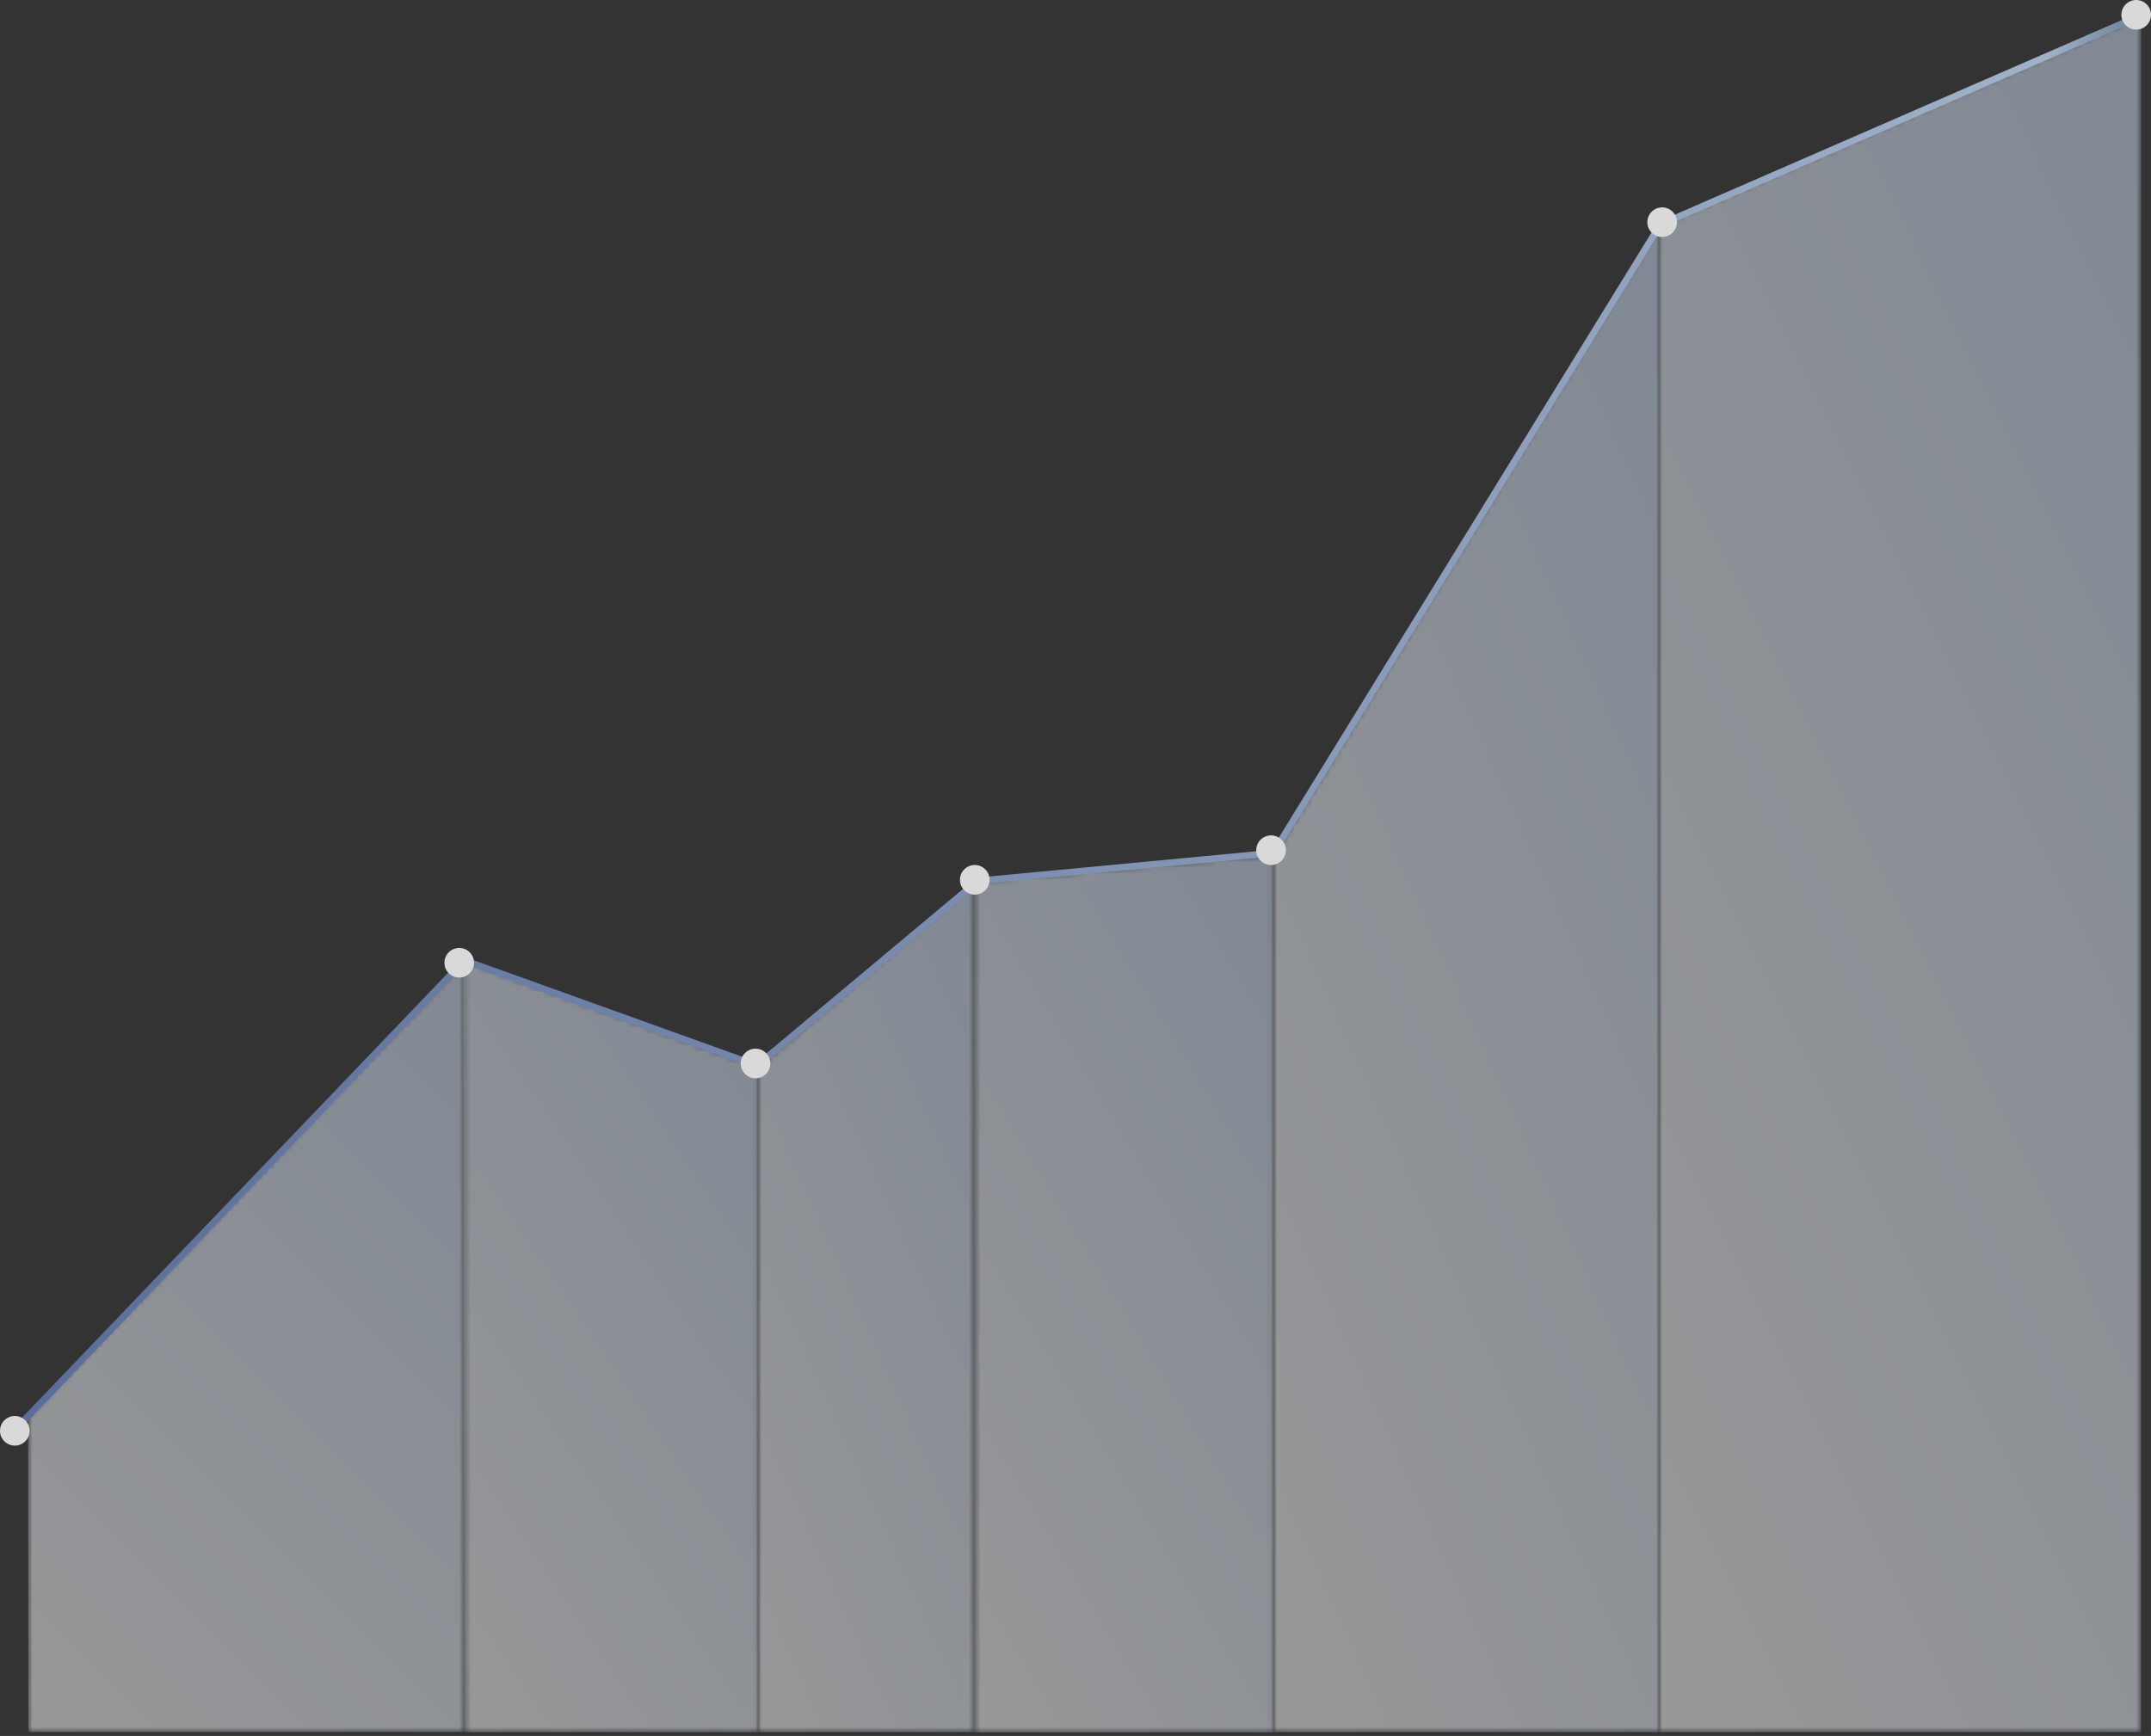
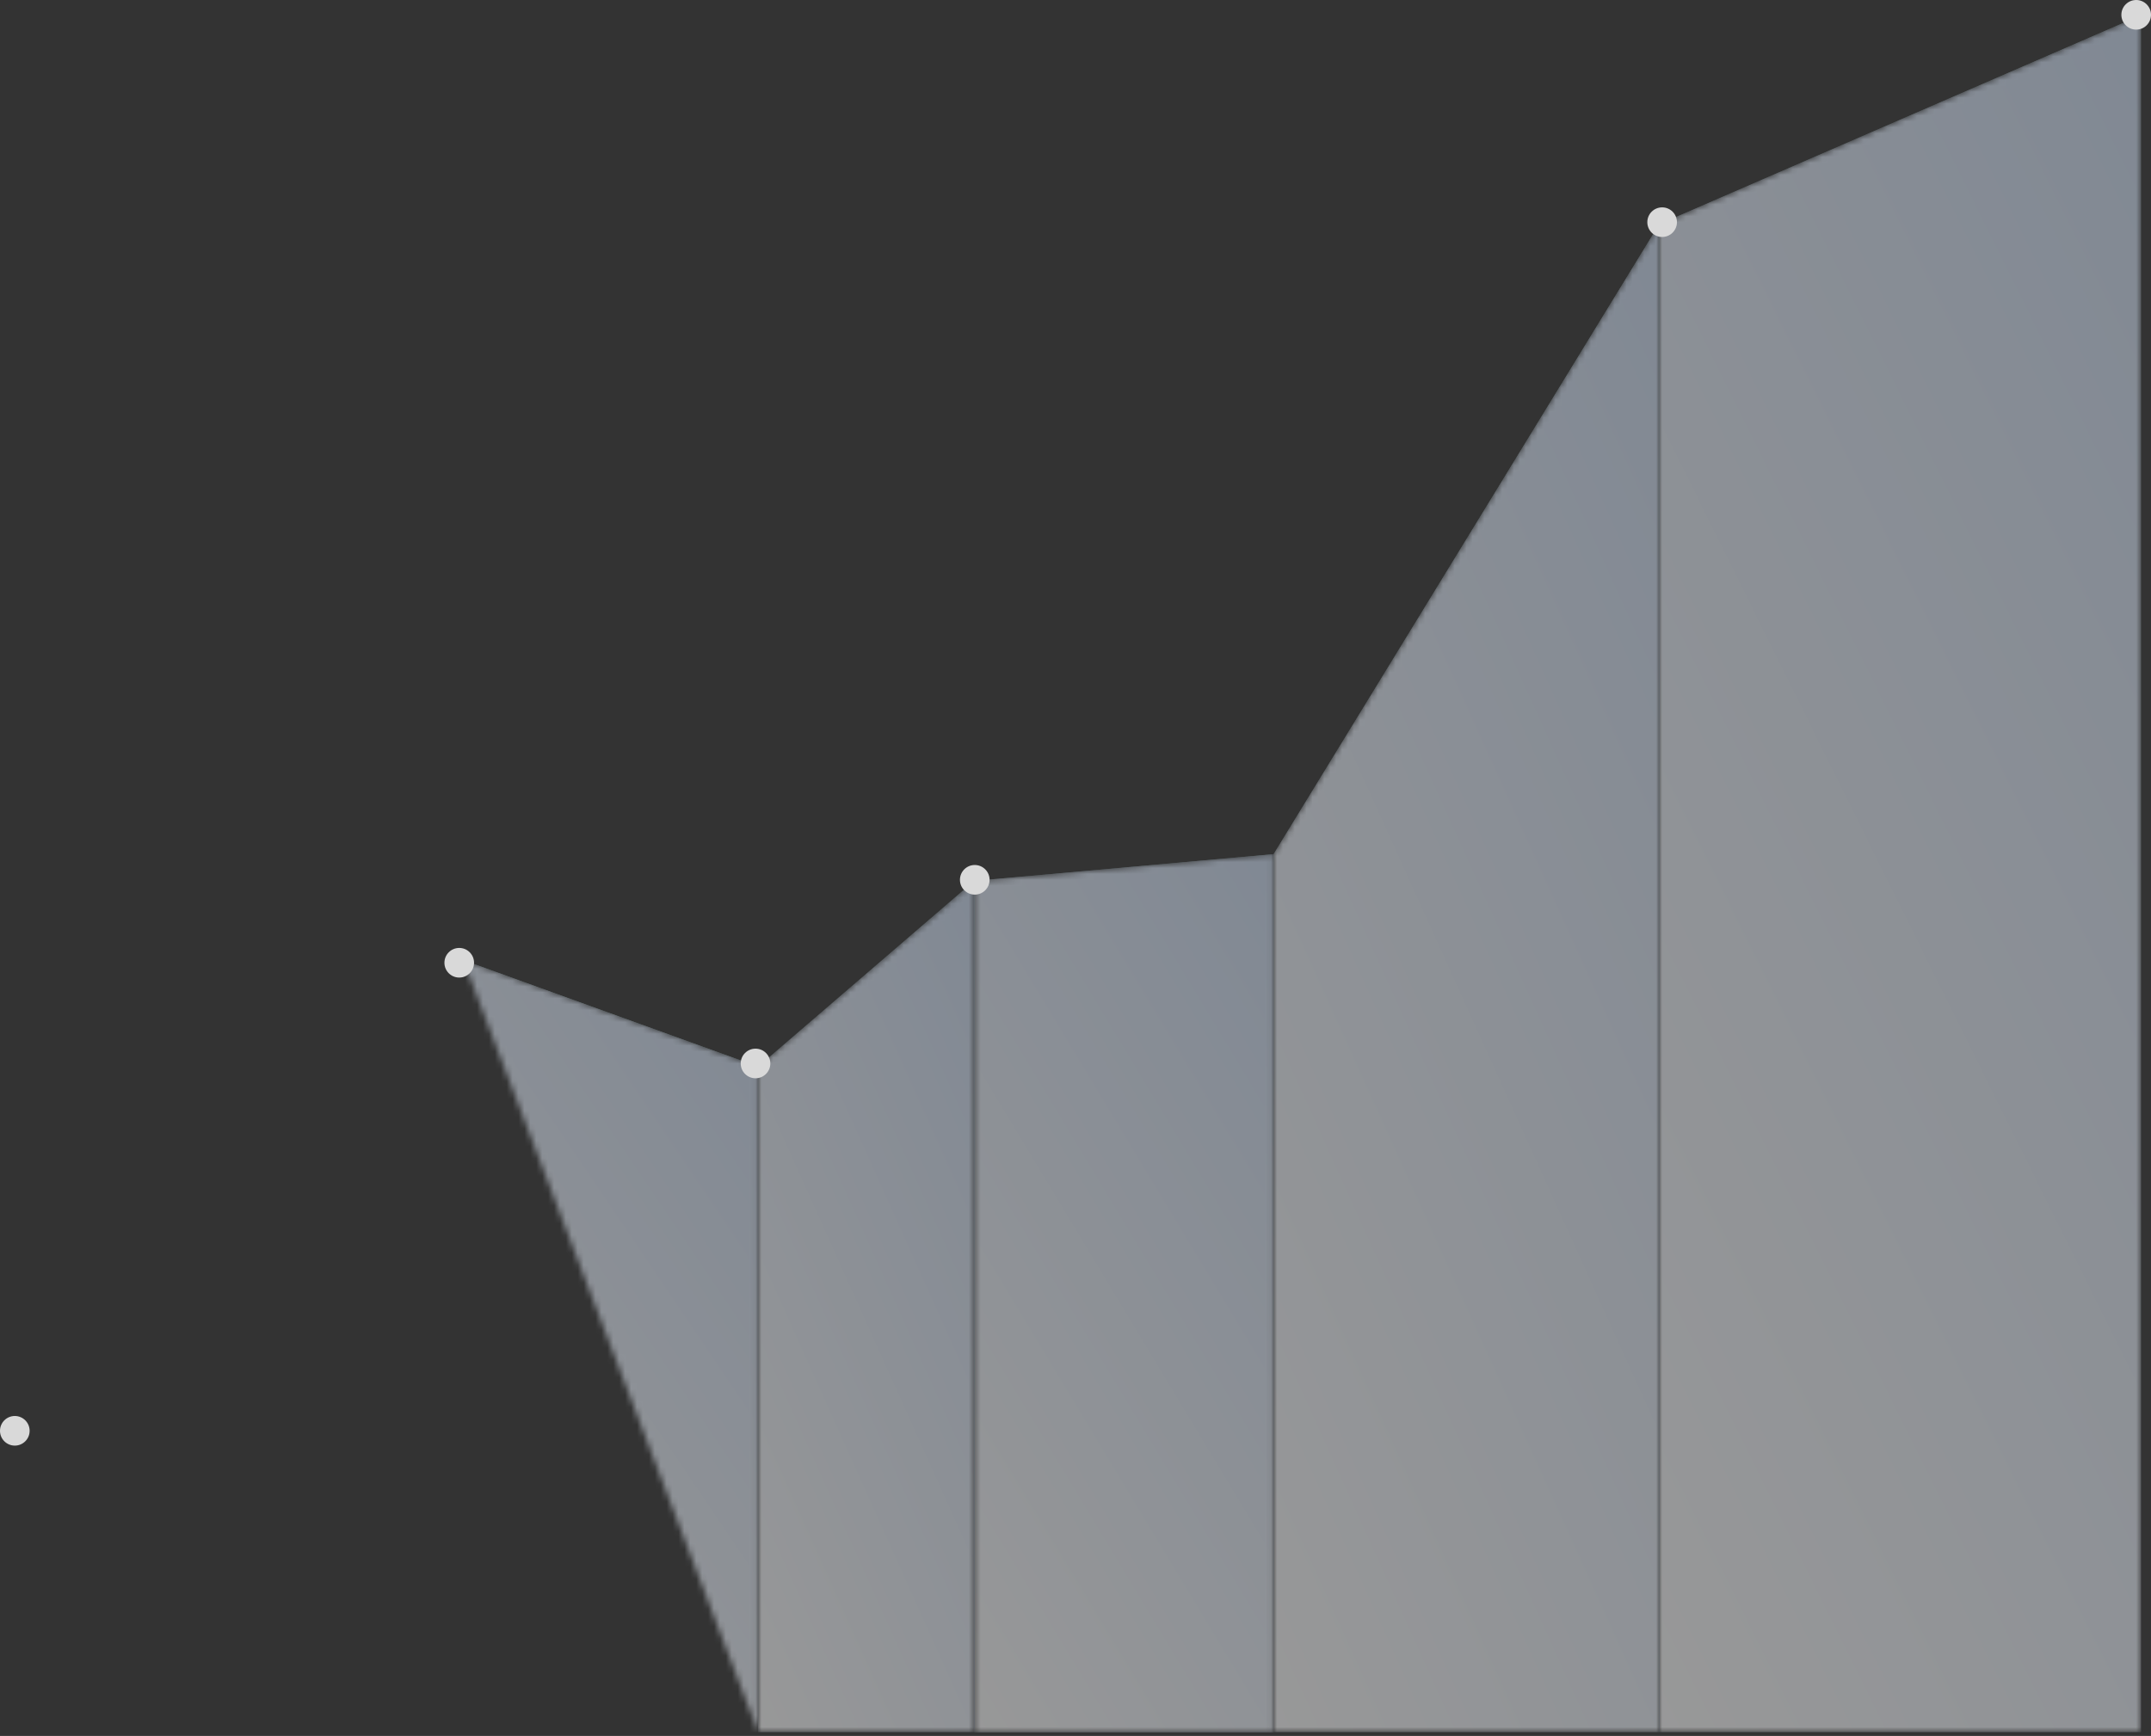
<svg xmlns="http://www.w3.org/2000/svg" width="363" height="293" viewBox="0 0 363 293" fill="none">
  <rect x="0" y="0" width="363" height="293" fill="#333333" stroke="none" />
  <g opacity="0.5">
    <mask id="mask0_859_2978" style="mask-type:alpha" maskUnits="userSpaceOnUse" x="4" y="162" width="75" height="131">
-       <path d="M4.73 239.02L78.38 162.1V292.35H4.78L4.73 239.02Z" fill="url(#paint0_linear_859_2978)" />
-     </mask>
+       </mask>
    <g mask="url(#mask0_859_2978)">
      <path d="M4.73 239.02L78.38 162.1V292.35H4.78L4.73 239.02Z" fill="url(#paint1_linear_859_2978)" />
    </g>
    <mask id="mask1_859_2978" style="mask-type:alpha" maskUnits="userSpaceOnUse" x="78" y="162" width="50" height="131">
-       <path d="M78.19 162.061L127.95 180.051V292.351H78.38L78.19 162.061Z" fill="url(#paint2_linear_859_2978)" />
+       <path d="M78.19 162.061L127.95 180.051V292.351L78.19 162.061Z" fill="url(#paint2_linear_859_2978)" />
    </mask>
    <g mask="url(#mask1_859_2978)">
      <path d="M78.19 162.061L127.95 180.051V292.351H78.38L78.19 162.061Z" fill="url(#paint3_linear_859_2978)" />
      <path d="M78.19 162.061L127.95 180.051V292.351H78.38L78.19 162.061Z" fill="url(#paint4_linear_859_2978)" />
    </g>
    <mask id="mask2_859_2978" style="mask-type:alpha" maskUnits="userSpaceOnUse" x="127" y="148" width="38" height="145">
      <path d="M127.95 180.05L164.43 148.68V292.35H127.95V180.05Z" fill="url(#paint5_linear_859_2978)" />
    </mask>
    <g mask="url(#mask2_859_2978)">
      <path d="M127.95 180.05L164.43 148.68V292.35H127.95V180.05Z" fill="url(#paint6_linear_859_2978)" />
      <path d="M127.95 180.05L164.43 148.68V292.35H127.95V180.05Z" fill="url(#paint7_linear_859_2978)" />
    </g>
    <mask id="mask3_859_2978" style="mask-type:alpha" maskUnits="userSpaceOnUse" x="164" y="144" width="51" height="149">
      <path d="M164.43 148.68L214.93 144.17V292.38H164.43V148.68Z" fill="url(#paint8_linear_859_2978)" />
    </mask>
    <g mask="url(#mask3_859_2978)">
      <path d="M164.43 148.68L214.93 144.17V292.38H164.43V148.68Z" fill="url(#paint9_linear_859_2978)" />
      <path d="M164.43 148.68L214.93 144.17V292.38H164.43V148.68Z" fill="url(#paint10_linear_859_2978)" />
    </g>
    <mask id="mask4_859_2978" style="mask-type:alpha" maskUnits="userSpaceOnUse" x="214" y="37" width="66" height="256">
      <path d="M280 37.86V292.35H214.93V144.17L280 37.86Z" fill="url(#paint11_linear_859_2978)" />
    </mask>
    <g mask="url(#mask4_859_2978)">
      <path d="M280 37.86V292.35H214.93V144.17L280 37.86Z" fill="url(#paint12_linear_859_2978)" />
      <path d="M280 37.86V292.35H214.93V144.17L280 37.86Z" fill="url(#paint13_linear_859_2978)" />
    </g>
    <mask id="mask5_859_2978" style="mask-type:alpha" maskUnits="userSpaceOnUse" x="280" y="2" width="82" height="291">
      <path d="M280 292.35V37.86L361.3 2.58V292.35H280Z" fill="url(#paint14_linear_859_2978)" />
    </mask>
    <g mask="url(#mask5_859_2978)">
      <path d="M280 292.35V37.86L361.3 2.58V292.35H280Z" fill="url(#paint15_linear_859_2978)" />
      <path d="M280 292.35V37.86L361.3 2.58V292.35H280Z" fill="url(#paint16_linear_859_2978)" />
    </g>
  </g>
-   <path d="M2.49 242.17L1.69 241.4L78.23 161.46L127.64 179.22L164.79 148.14L214.54 143.44L279.8 37.47L361.08 2.07L361.52 3.09L280.57 38.35L215.19 144.5L165.24 149.21L127.86 180.48L78.53 162.74L2.49 242.17Z" fill="url(#paint17_linear_859_2978)" />
-   <circle cx="214.5" cy="143.5" r="2.5" fill="#D9D9D9" />
  <circle cx="280.5" cy="37.5" r="2.5" fill="#D9D9D9" />
  <circle cx="360.5" cy="2.5" r="2.5" fill="#D9D9D9" />
  <circle cx="164.5" cy="148.5" r="2.5" fill="#D9D9D9" />
  <circle cx="127.5" cy="179.5" r="2.5" fill="#D9D9D9" />
  <circle cx="77.5" cy="162.5" r="2.5" fill="#D9D9D9" />
  <circle cx="2.5" cy="241.5" r="2.5" fill="#D9D9D9" />
  <defs>
    <linearGradient id="paint0_linear_859_2978" x1="5.394" y1="300.211" x2="112.112" y2="193.493" gradientUnits="userSpaceOnUse">
      <stop />
      <stop offset="1" stop-color="#808080" />
    </linearGradient>
    <linearGradient id="paint1_linear_859_2978" x1="5.394" y1="300.211" x2="112.112" y2="193.493" gradientUnits="userSpaceOnUse">
      <stop stop-color="white" />
      <stop offset="1" stop-color="#CEDEF5" />
    </linearGradient>
    <linearGradient id="paint2_linear_859_2978" x1="68.839" y1="261.435" x2="131.088" y2="199.186" gradientUnits="userSpaceOnUse">
      <stop />
      <stop offset="1" stop-color="#808080" />
    </linearGradient>
    <linearGradient id="paint3_linear_859_2978" x1="68.839" y1="261.435" x2="131.088" y2="199.186" gradientUnits="userSpaceOnUse">
      <stop stop-color="#83A4D4" />
      <stop offset="1" stop-color="#B6FBFF" />
    </linearGradient>
    <linearGradient id="paint4_linear_859_2978" x1="78.639" y1="300.214" x2="177.666" y2="233.329" gradientUnits="userSpaceOnUse">
      <stop stop-color="white" />
      <stop offset="1" stop-color="#CEDEF5" />
    </linearGradient>
    <linearGradient id="paint5_linear_859_2978" x1="130.591" y1="251.797" x2="198.319" y2="184.068" gradientUnits="userSpaceOnUse">
      <stop />
      <stop offset="1" stop-color="#808080" />
    </linearGradient>
    <linearGradient id="paint6_linear_859_2978" x1="130.591" y1="251.797" x2="198.319" y2="184.068" gradientUnits="userSpaceOnUse">
      <stop stop-color="#83A4D4" />
      <stop offset="1" stop-color="#B6FBFF" />
    </linearGradient>
    <linearGradient id="paint7_linear_859_2978" x1="128.279" y1="301.021" x2="216.257" y2="261.515" gradientUnits="userSpaceOnUse">
      <stop stop-color="white" />
      <stop offset="1" stop-color="#CEDEF5" />
    </linearGradient>
    <linearGradient id="paint8_linear_859_2978" x1="172" y1="238.207" x2="248.389" y2="161.818" gradientUnits="userSpaceOnUse">
      <stop />
      <stop offset="1" stop-color="#808080" />
    </linearGradient>
    <linearGradient id="paint9_linear_859_2978" x1="172" y1="238.207" x2="248.389" y2="161.818" gradientUnits="userSpaceOnUse">
      <stop stop-color="#83A4D4" />
      <stop offset="1" stop-color="#B6FBFF" />
    </linearGradient>
    <linearGradient id="paint10_linear_859_2978" x1="164.885" y1="301.325" x2="272.248" y2="236.63" gradientUnits="userSpaceOnUse">
      <stop stop-color="white" />
      <stop offset="1" stop-color="#CEDEF5" />
    </linearGradient>
    <linearGradient id="paint11_linear_859_2978" x1="202.507" y1="242.602" x2="320.017" y2="125.092" gradientUnits="userSpaceOnUse">
      <stop />
      <stop offset="1" stop-color="#4D4D4D" />
    </linearGradient>
    <linearGradient id="paint12_linear_859_2978" x1="202.507" y1="242.602" x2="320.017" y2="125.092" gradientUnits="userSpaceOnUse">
      <stop stop-color="#83A4D4" />
      <stop offset="1" stop-color="#B6FBFF" />
    </linearGradient>
    <linearGradient id="paint13_linear_859_2978" x1="215.517" y1="307.71" x2="372.076" y2="236.917" gradientUnits="userSpaceOnUse">
      <stop stop-color="white" />
      <stop offset="1" stop-color="#CEDEF5" />
    </linearGradient>
    <linearGradient id="paint14_linear_859_2978" x1="285.887" y1="199.871" x2="423.137" y2="62.621" gradientUnits="userSpaceOnUse">
      <stop />
      <stop offset="0.998" stop-color="#999999" />
    </linearGradient>
    <linearGradient id="paint15_linear_859_2978" x1="285.887" y1="199.871" x2="423.137" y2="62.621" gradientUnits="userSpaceOnUse">
      <stop stop-color="#83A4D4" />
      <stop offset="0.998" stop-color="#B6FBFF" />
    </linearGradient>
    <linearGradient id="paint16_linear_859_2978" x1="280.733" y1="309.839" x2="469.792" y2="216.031" gradientUnits="userSpaceOnUse">
      <stop stop-color="white" />
      <stop offset="1" stop-color="#CEDEF5" />
    </linearGradient>
    <linearGradient id="paint17_linear_859_2978" x1="9.763" y1="111.431" x2="353.468" y2="132.782" gradientUnits="userSpaceOnUse">
      <stop stop-color="#596D99" />
      <stop offset="0.954" stop-color="#A0B1C9" />
      <stop offset="0.999" stop-color="#6E8099" />
    </linearGradient>
  </defs>
</svg>